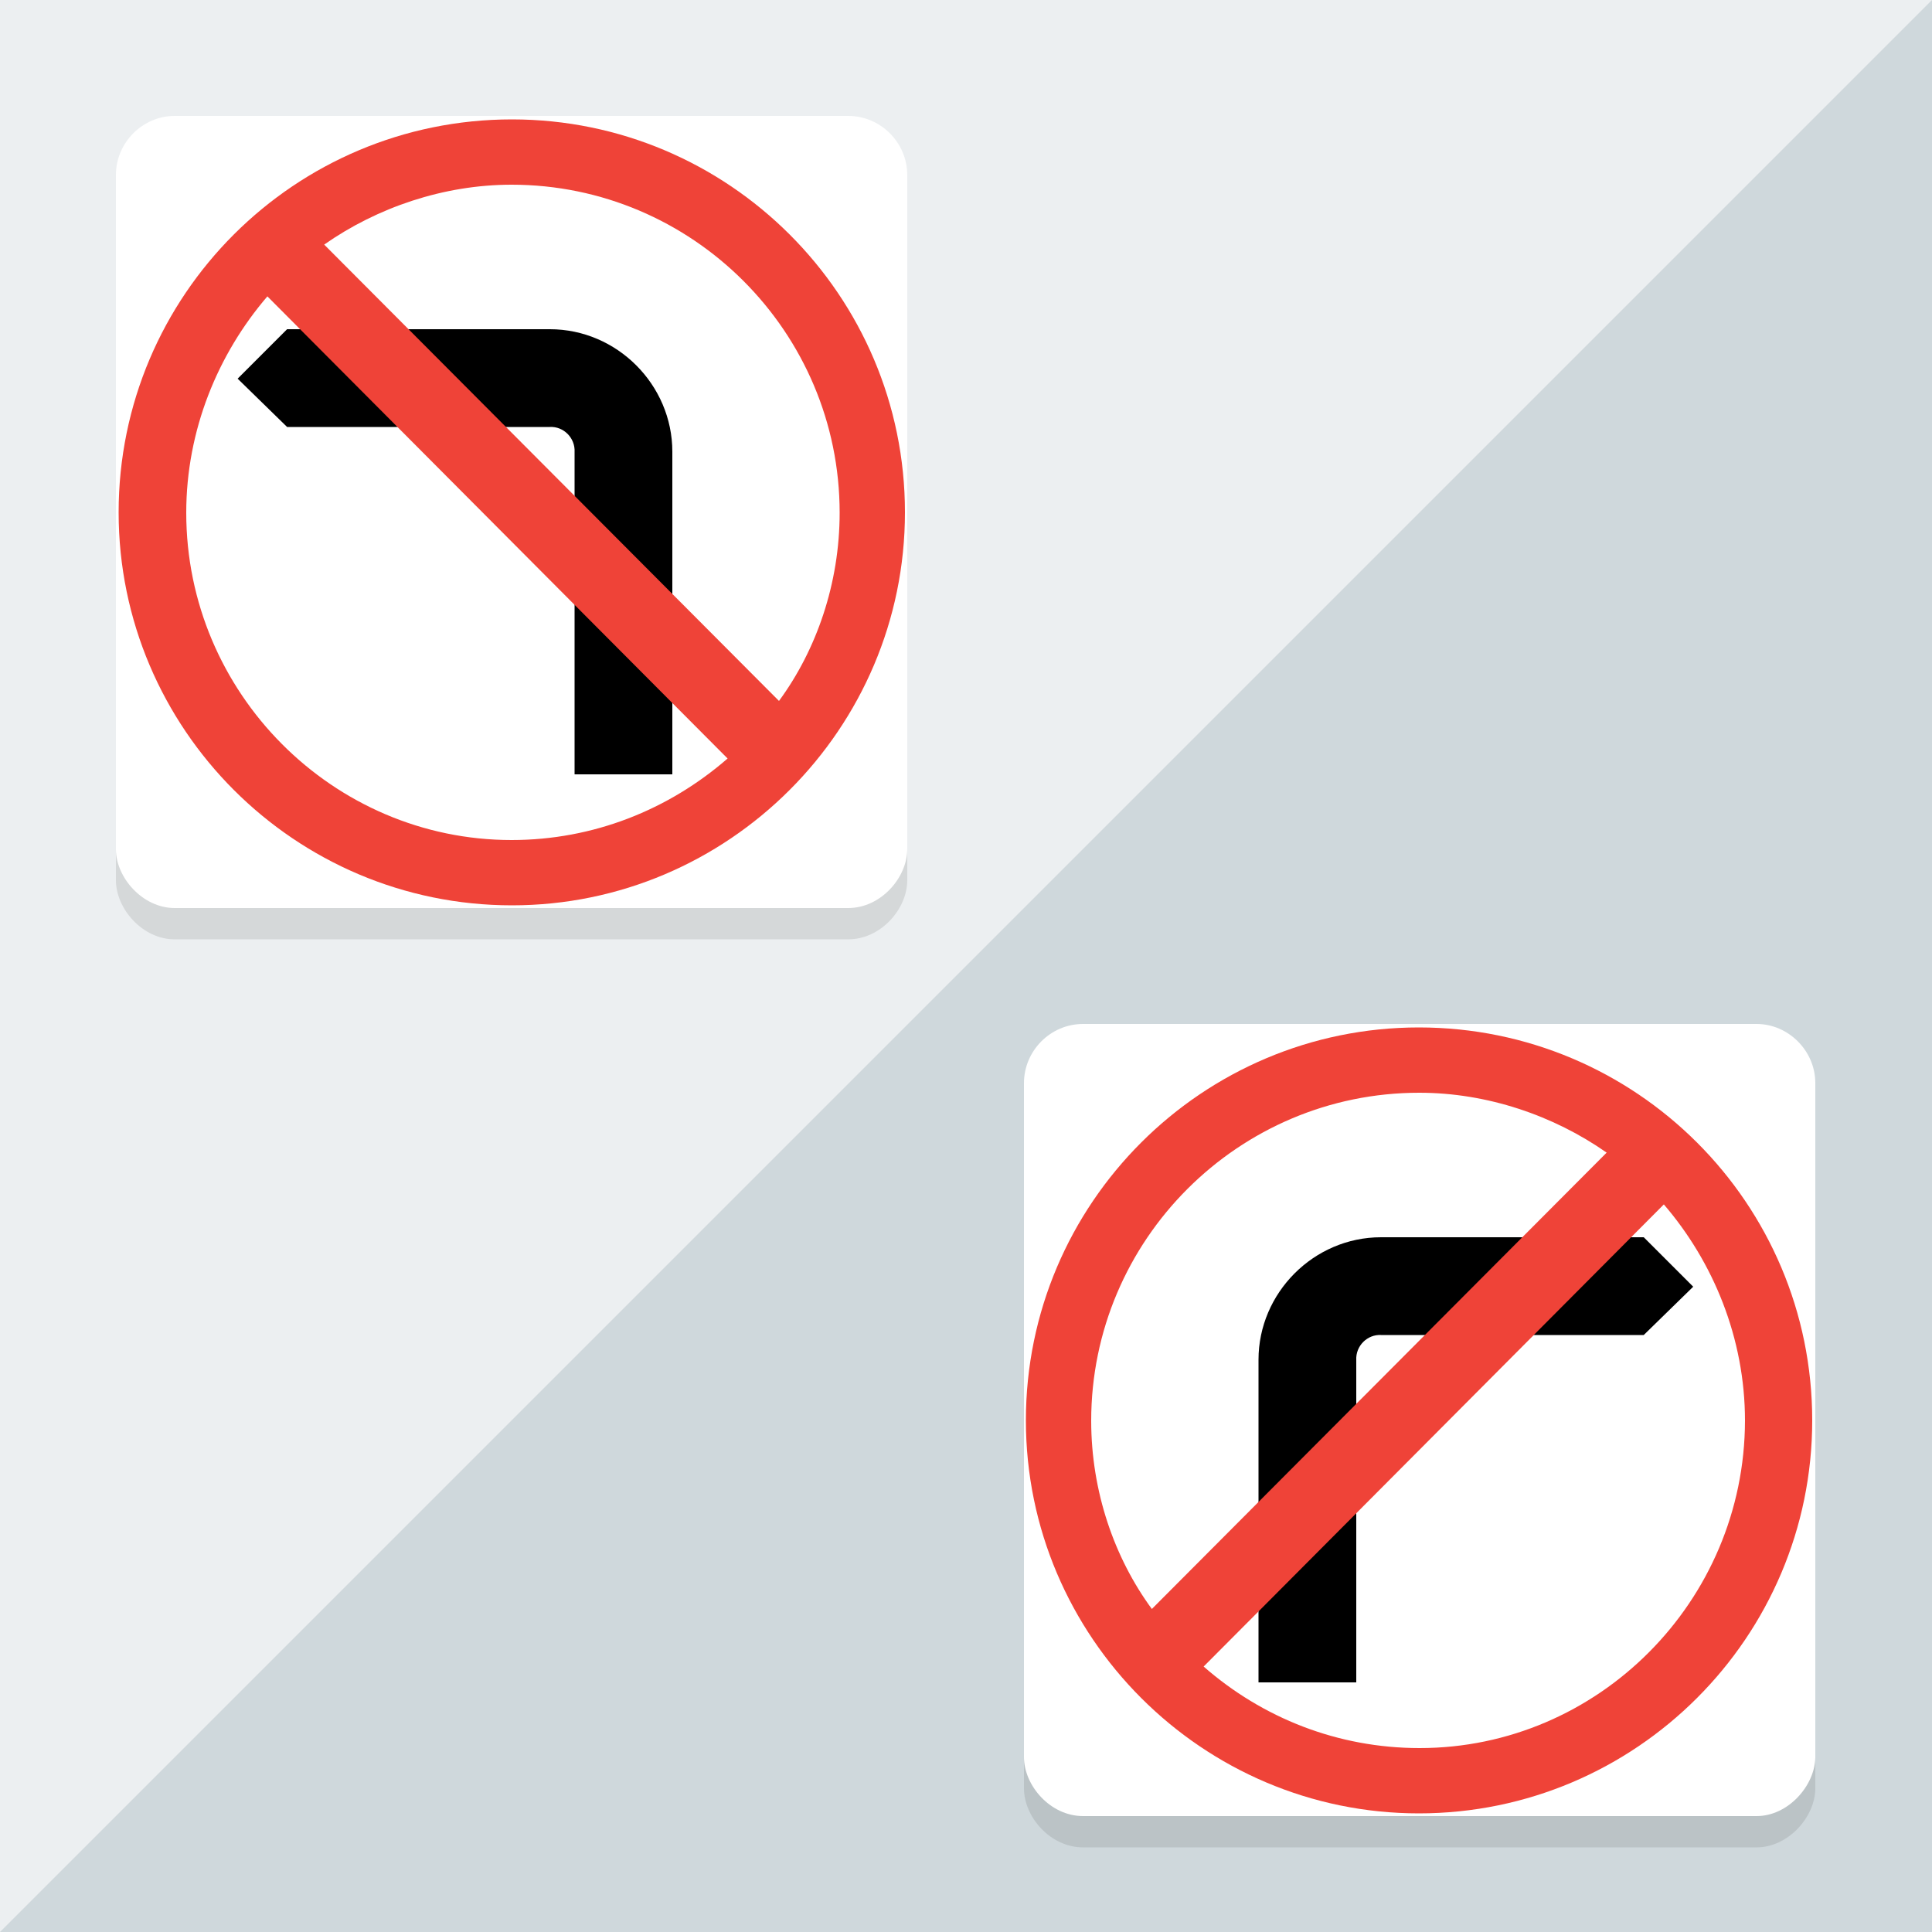
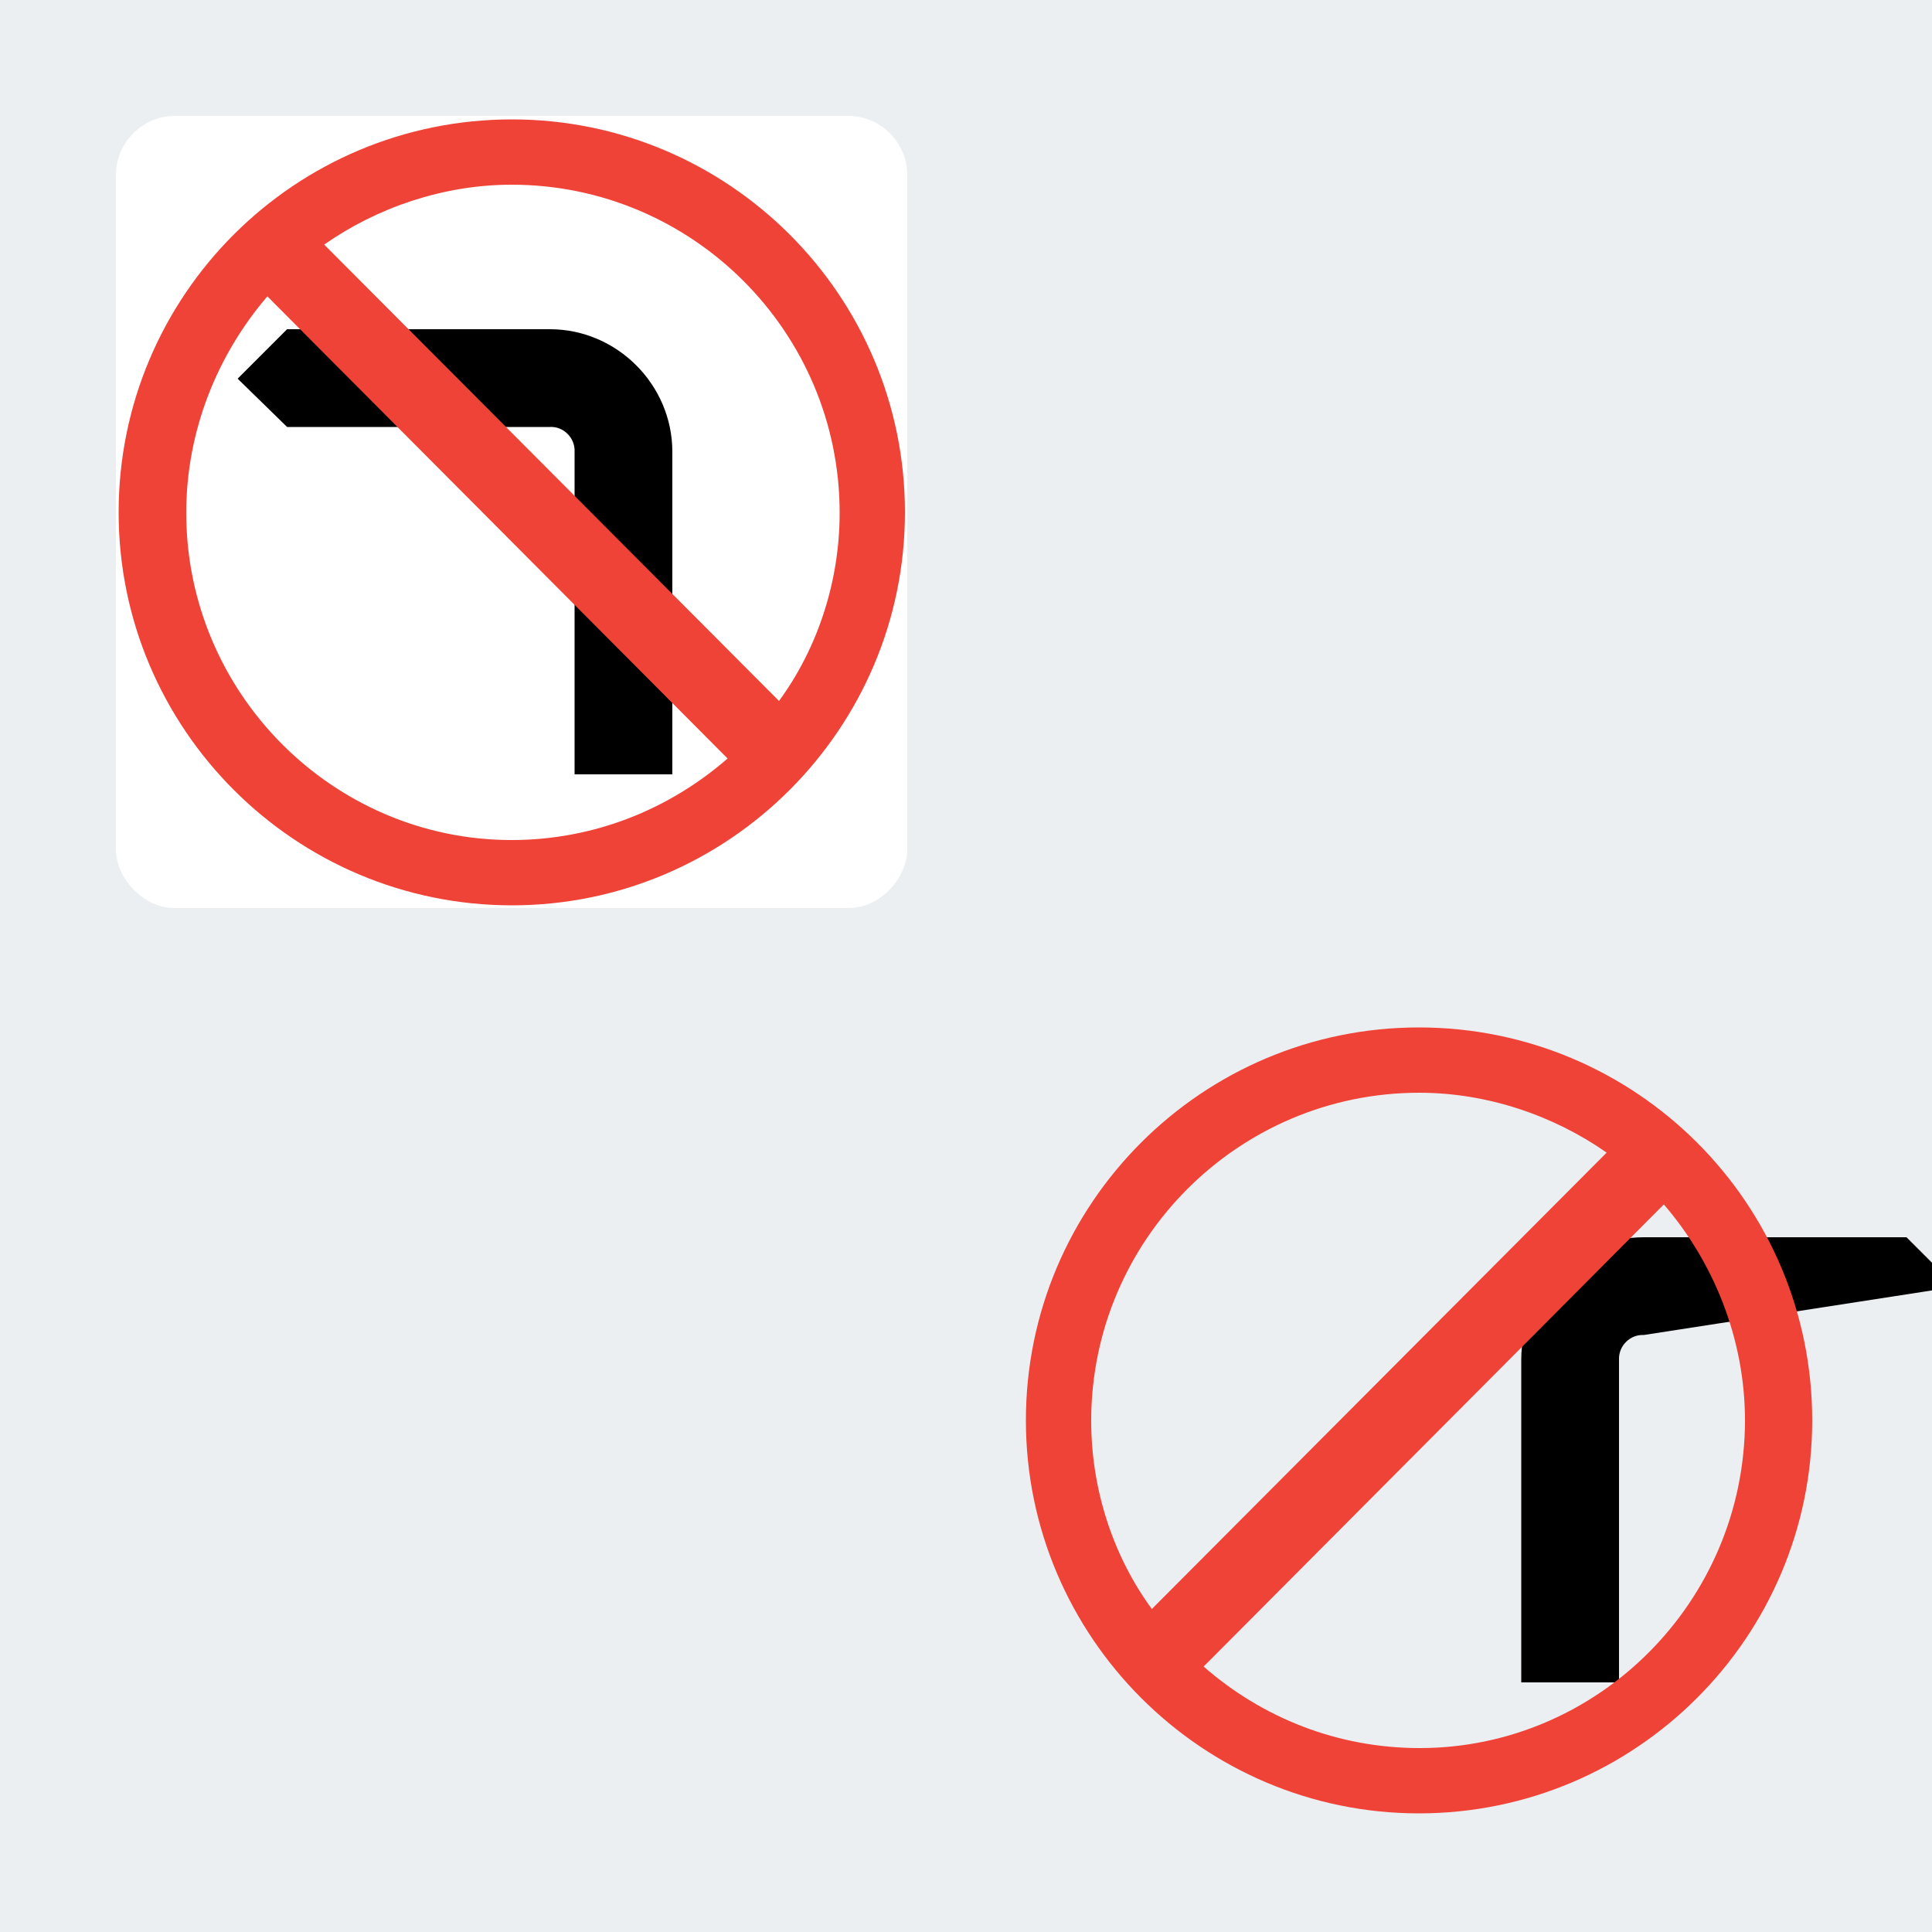
<svg xmlns="http://www.w3.org/2000/svg" version="1.1" id="Layer_1" x="0px" y="0px" viewBox="0 0 500 500" style="enable-background:new 0 0 500 500;" xml:space="preserve">
  <style type="text/css">
	.st0{fill:#ECEFF1;}
	.st1{fill:#CFD8DC;}
	.st2{opacity:0.1;}
	.st3{fill:#FFFFFF;}
	.st4{fill:#EF4338;}
</style>
  <rect class="st0" width="500" height="500" />
-   <polygon class="st1" points="0,500 500,0 500,500 " />
  <g>
-     <path class="st2" d="M219.5,38H45.2C36.9,38,30,44.9,30,53.3v174.5c0,7.4,6.9,15.3,15.2,15.3h174.3c8.5,0,15.3-7.9,15.3-15.3V53.3   C234.7,44.9,228,38,219.5,38z" />
    <g>
      <path class="st3" d="M45.2,235h174.3c8.5,0,15.3-7.9,15.3-15.3V45.3c0-8.3-6.8-15.3-15.3-15.3H45.2C36.9,30,30,36.9,30,45.3v174.5    C30,227.1,36.9,235,45.2,235L45.2,235z" />
      <path d="M74.3,110.5h68c3.5-0.2,6.6,2.8,6.4,6.5v83.4h25.3v-83.5c0-17.3-14.3-31.7-31.7-31.7h-68L61.5,98L74.3,110.5L74.3,110.5z" />
      <path class="st4" d="M132.5,30.9c-56.2,0-101.8,45.5-101.8,101.7c0,56,45.6,101.7,101.8,101.7c56,0,101.7-45.7,101.7-101.7    C234.2,76.4,188.5,30.9,132.5,30.9z M132.4,217.4c-46.2,0-84.2-38-84.2-84.7c0-21.4,8.2-41.1,21-56l119.1,119.6    C173,209.6,153.5,217.4,132.4,217.4z M201.6,181.4L83.9,63.3c13.7-9.6,30.9-15.5,48.5-15.5c46.8,0,84.9,38.1,84.9,84.9    C217.3,151,211.3,168.2,201.6,181.4z" />
    </g>
  </g>
  <g>
-     <path class="st2" d="M454.6,273H280.3c-8.5,0-15.3,6.9-15.3,15.3v174.5c0,7.4,6.8,15.3,15.3,15.3h174.3c8.2,0,15.2-7.9,15.2-15.3   V288.3C469.7,279.9,462.8,273,454.6,273z" />
    <g>
-       <path class="st3" d="M454.6,470H280.3c-8.5,0-15.3-7.9-15.3-15.3V280.3c0-8.3,6.8-15.3,15.3-15.3h174.3c8.2,0,15.2,6.9,15.2,15.3    v174.5C469.7,462.1,462.8,470,454.6,470L454.6,470z" />
-       <path d="M425.4,345.5h-68c-3.5-0.2-6.6,2.8-6.4,6.5v83.4h-25.3v-83.5c0-17.3,14.3-31.7,31.7-31.7h68l12.8,12.8L425.4,345.5    L425.4,345.5z" />
+       <path d="M425.4,345.5c-3.5-0.2-6.6,2.8-6.4,6.5v83.4h-25.3v-83.5c0-17.3,14.3-31.7,31.7-31.7h68l12.8,12.8L425.4,345.5    L425.4,345.5z" />
      <path class="st4" d="M367.2,265.9c-56,0-101.7,45.5-101.7,101.7c0,56,45.7,101.7,101.7,101.7c56.2,0,101.8-45.7,101.8-101.7    C469,311.4,423.4,265.9,367.2,265.9z M282.4,367.7c0-46.8,38.1-84.9,84.9-84.9c17.6,0,34.8,5.9,48.5,15.5L298.1,416.4    C288.4,403.2,282.4,386,282.4,367.7z M367.4,452.4c-21.2,0-40.7-7.8-55.9-21.1l119.1-119.6c12.8,14.9,21,34.6,21,56    C451.5,414.4,413.6,452.4,367.4,452.4z" />
    </g>
  </g>
</svg>